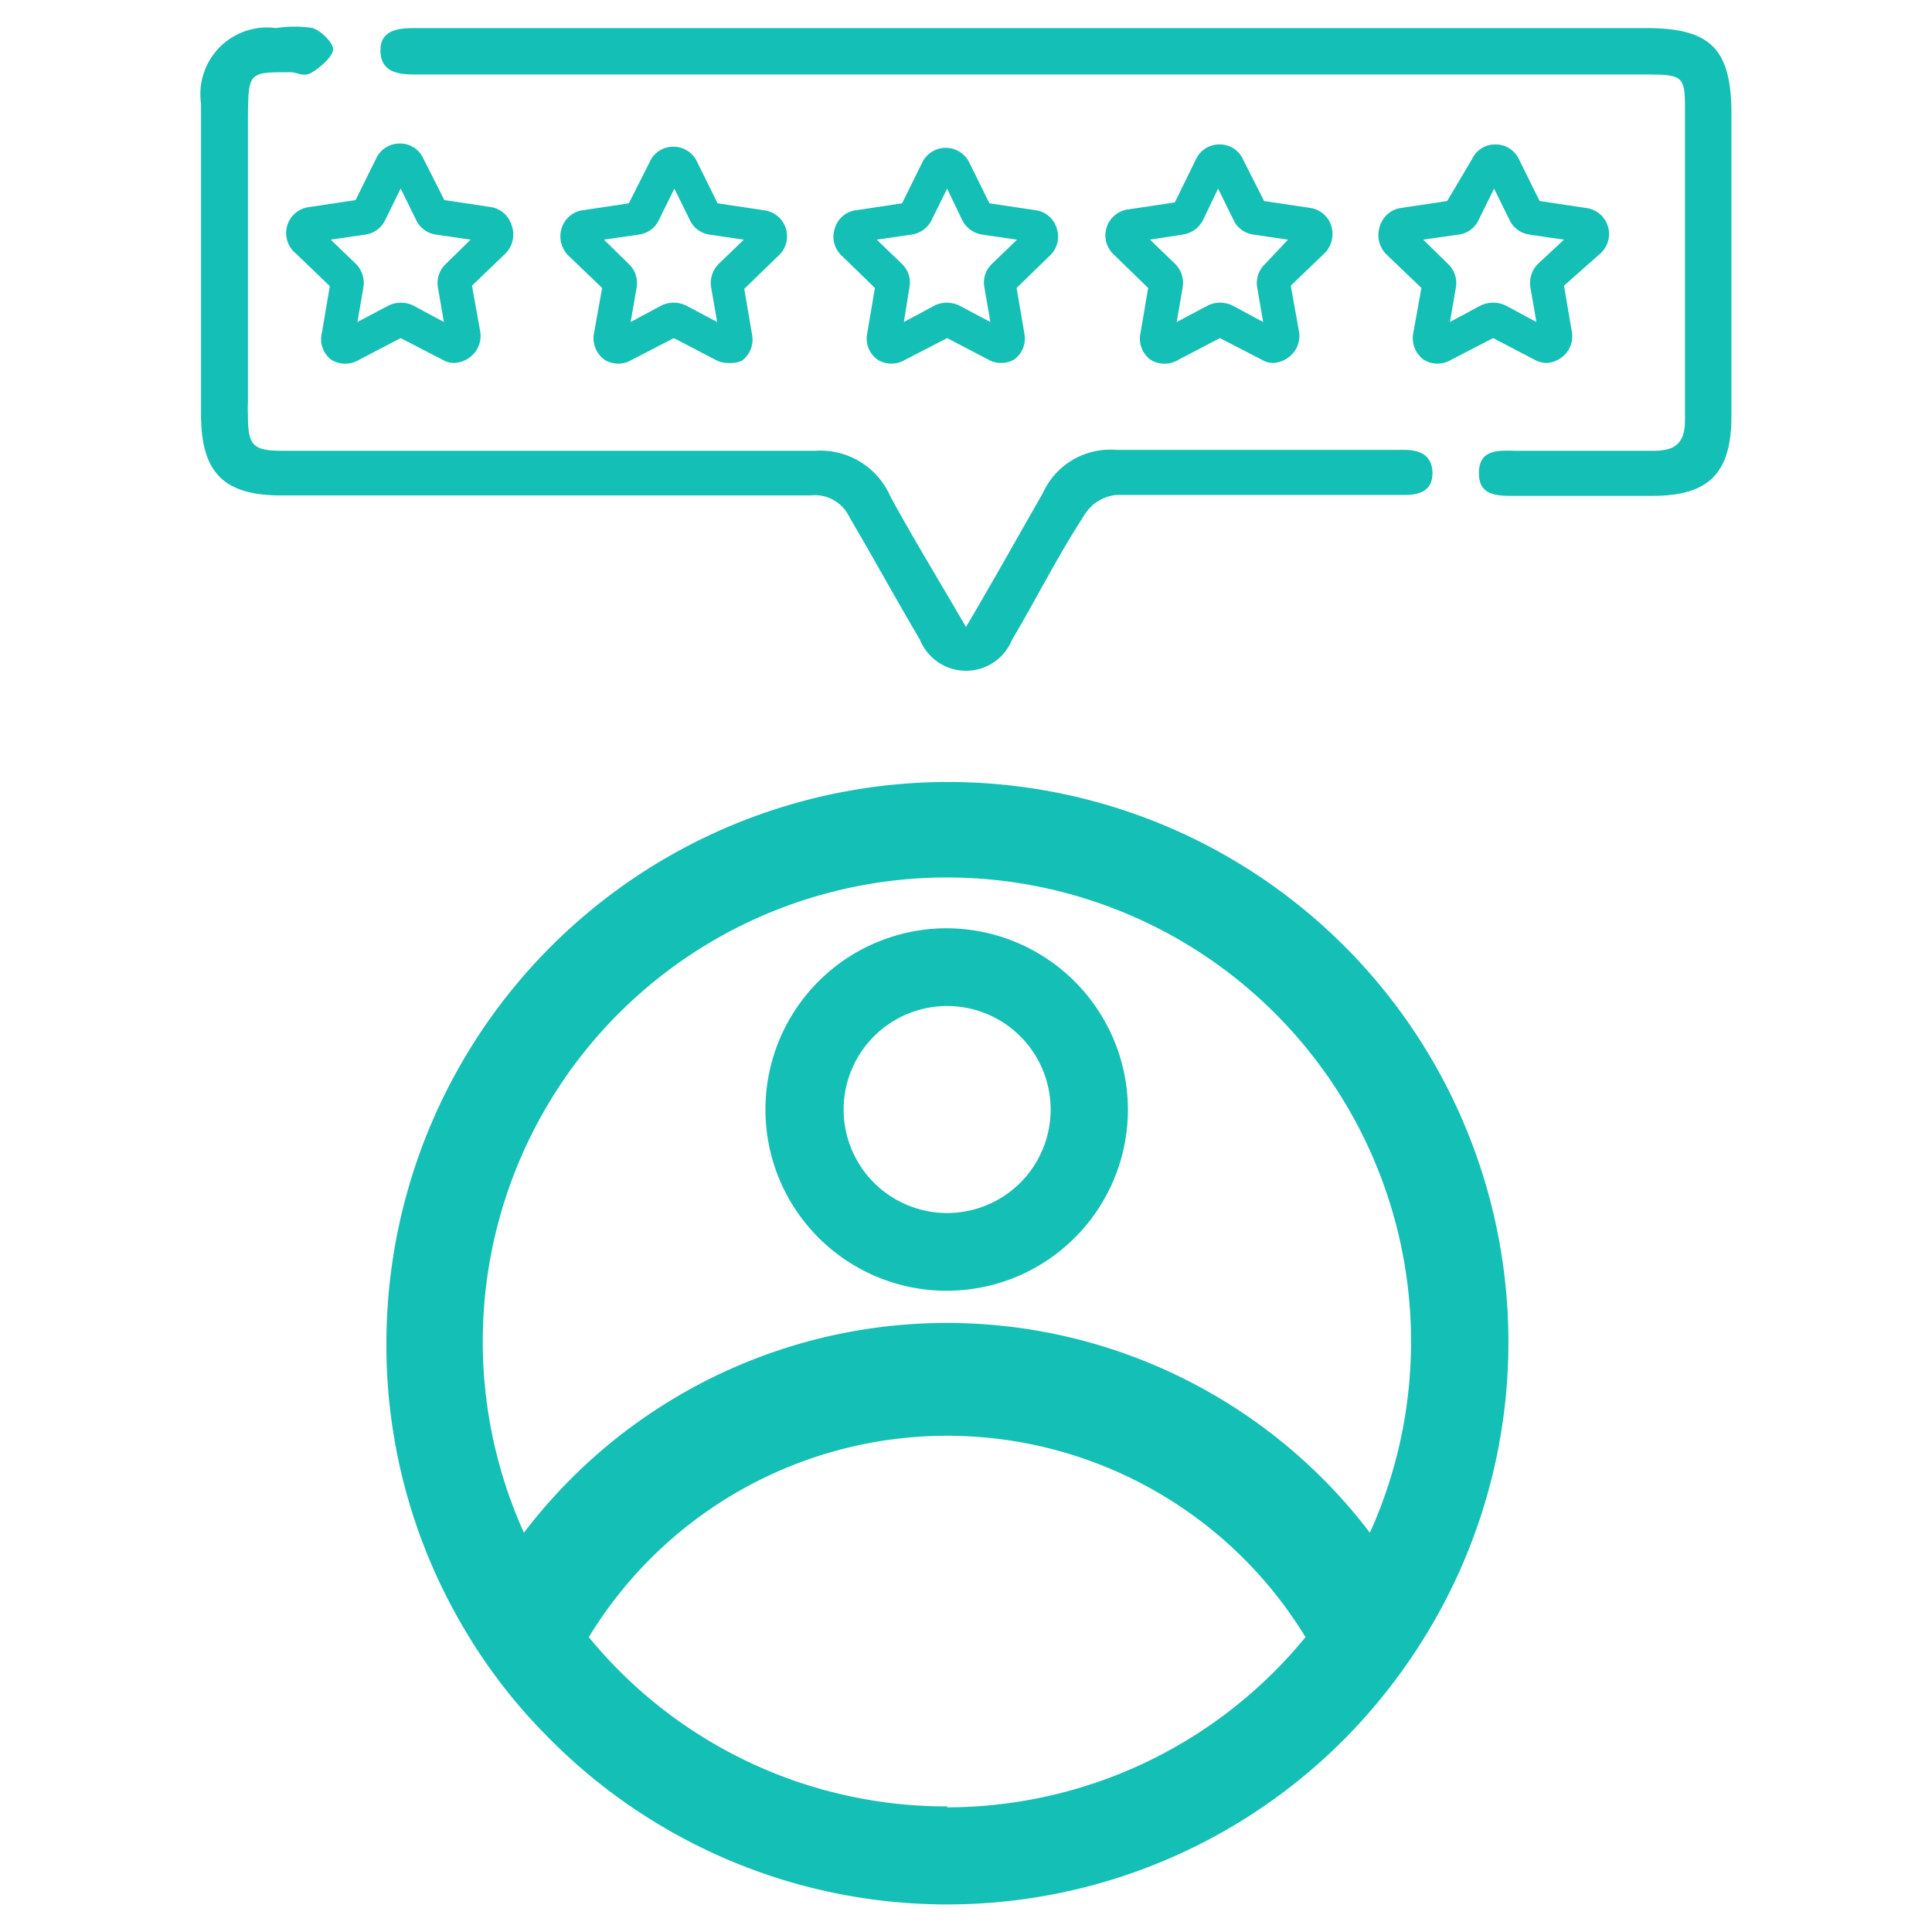
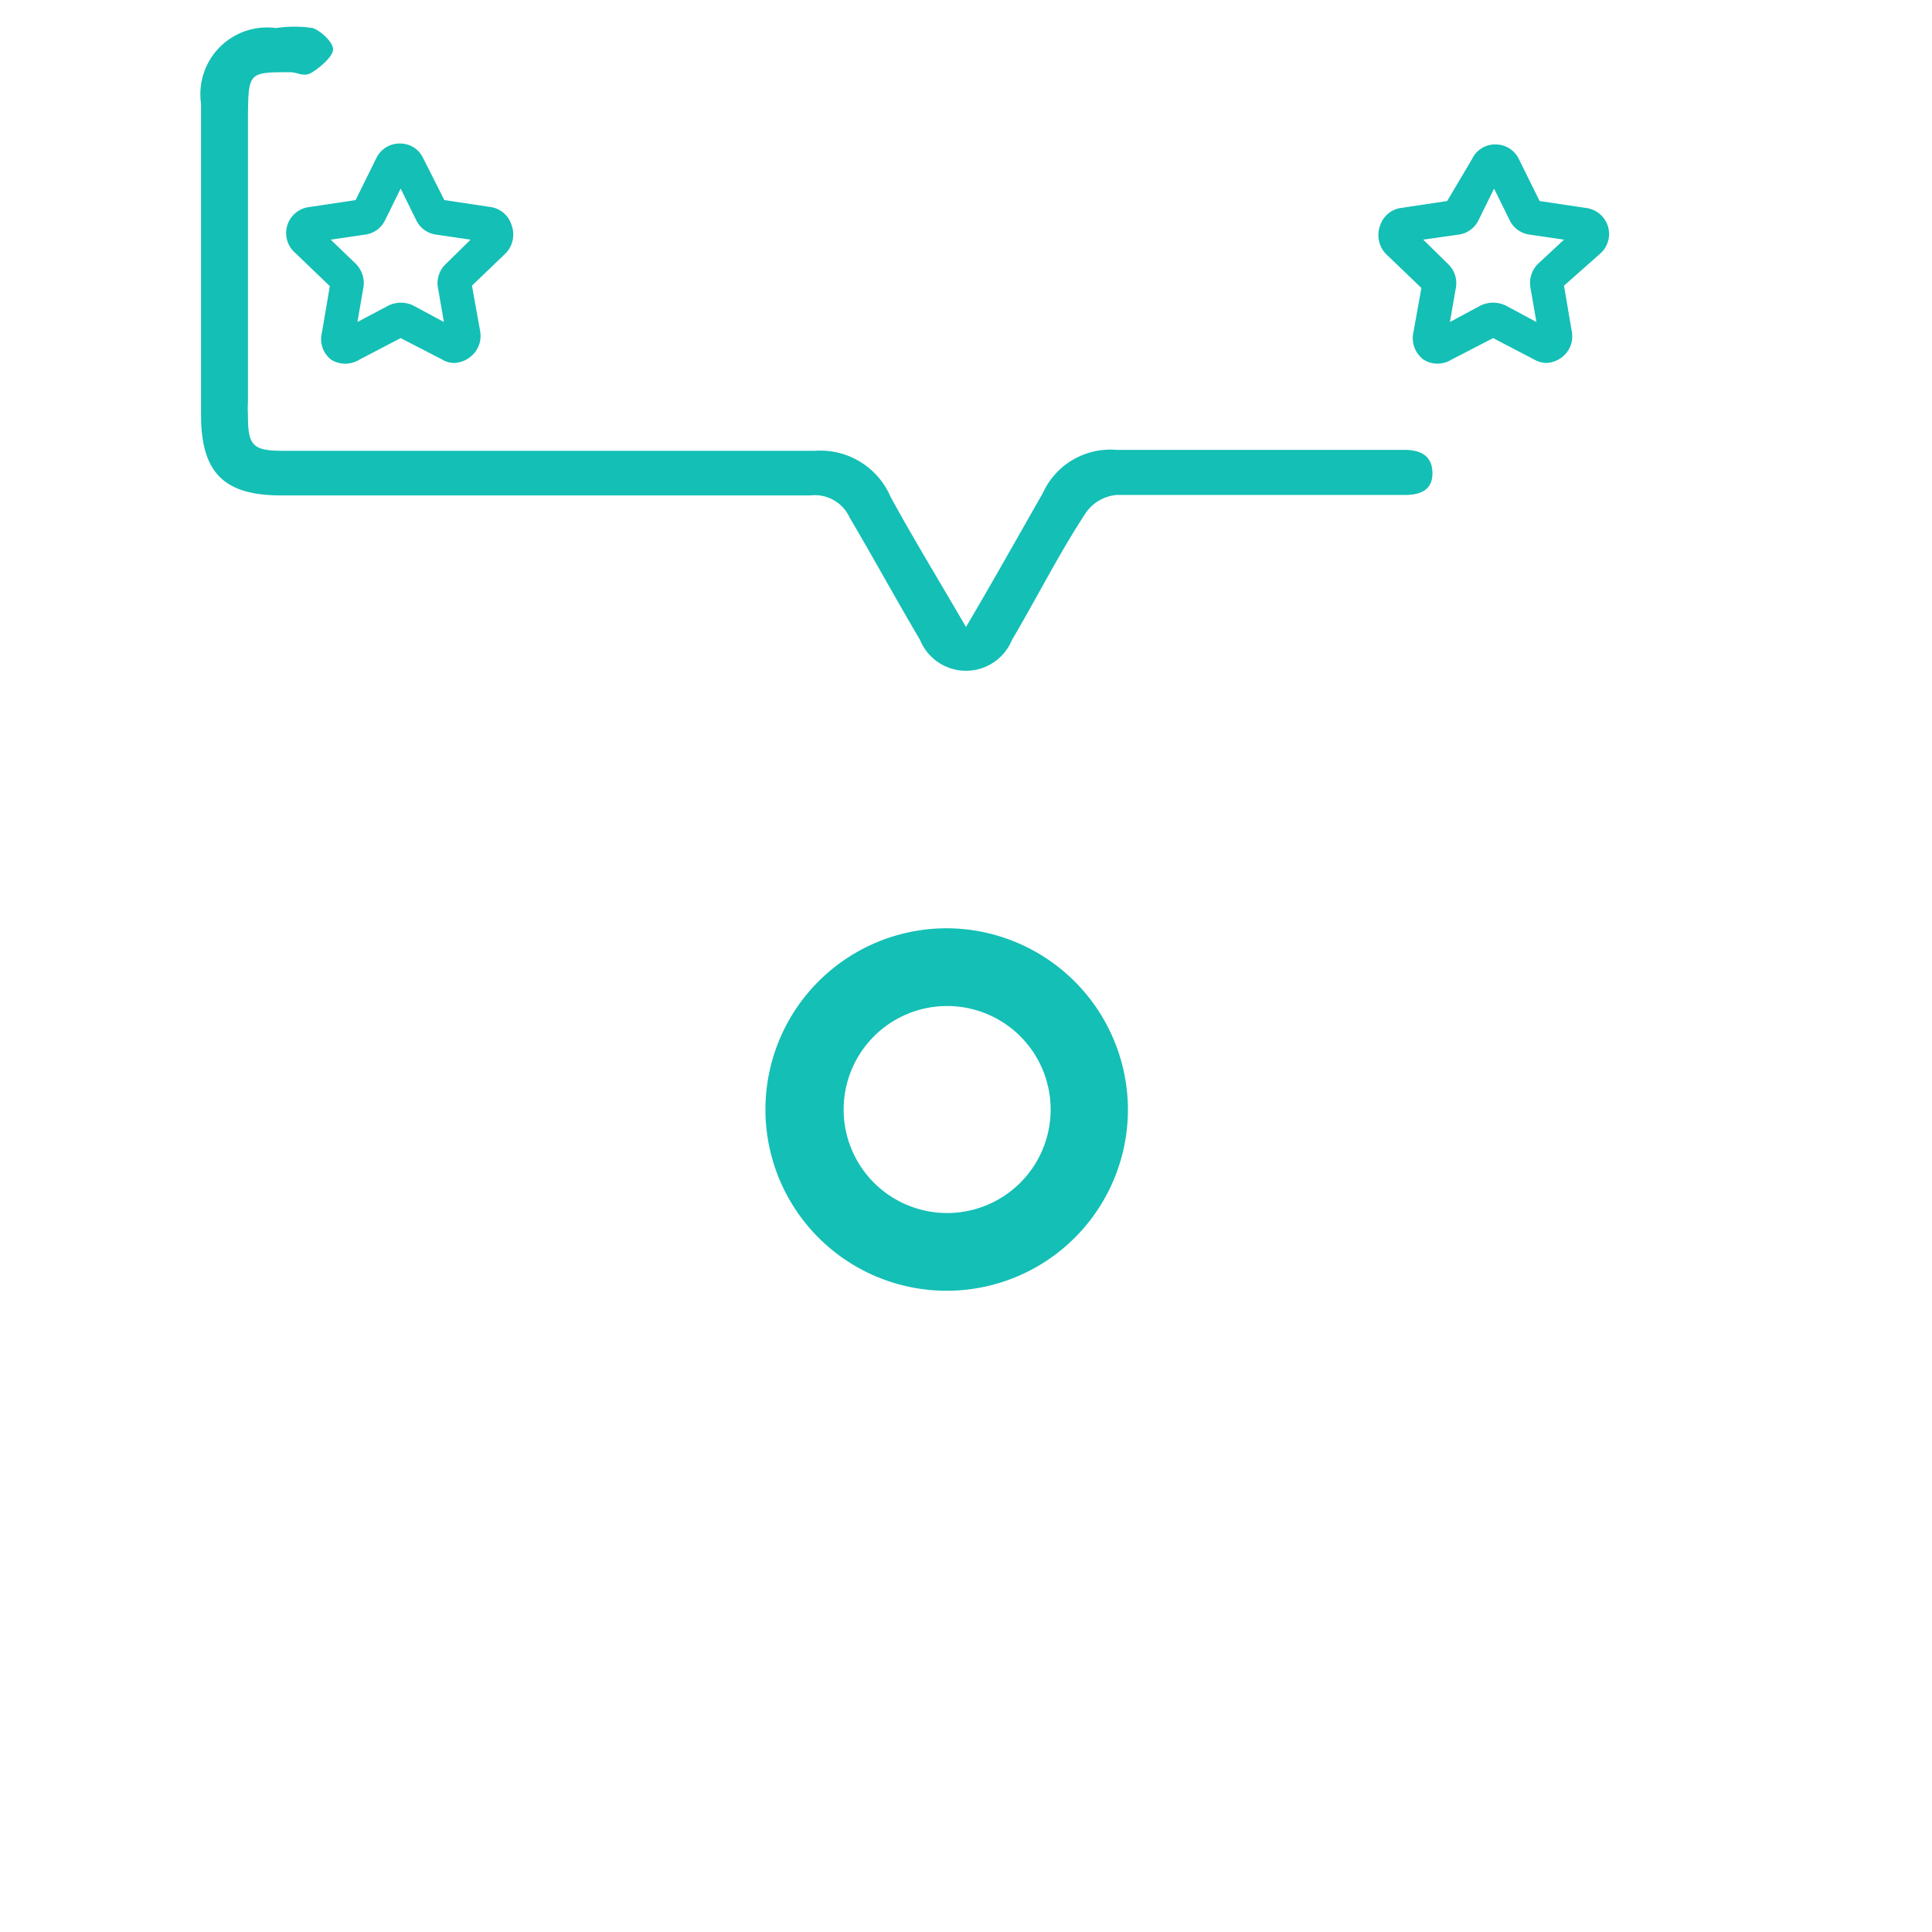
<svg xmlns="http://www.w3.org/2000/svg" id="Layer_1" data-name="Layer 1" viewBox="0 0 42 42">
  <defs>
    <style>.cls-1{fill:#14bfb5;}</style>
  </defs>
-   <path class="cls-1" d="M22.61.61H35.78c1.41,0,1.86.45,1.86,1.87,0,2.19,0,4.38,0,6.56,0,1.25-.49,1.74-1.72,1.74h-3c-.38,0-.78,0-.77-.51s.43-.48.8-.47c1,0,2,0,3,0,.47,0,.68-.17.68-.66,0-2.28,0-4.55,0-6.83,0-.64-.07-.69-.78-.69H11.27c-.76,0-1.51,0-2.26,0-.37,0-.73-.06-.74-.51s.37-.5.73-.5Z" />
  <path class="cls-1" d="M21,13.63c.59-1,1.15-2,1.67-2.91a1.61,1.61,0,0,1,1.6-.94c2,0,4,0,6,0h.26c.37,0,.61.14.61.51s-.27.47-.6.47H26.64c-.79,0-1.58,0-2.37,0a.92.92,0,0,0-.66.38C23,12.07,22.54,13,22,13.91a1.08,1.08,0,0,1-2,0c-.52-.88-1-1.76-1.53-2.66a.83.83,0,0,0-.85-.48c-3.84,0-7.67,0-11.51,0-1.25,0-1.74-.5-1.74-1.76V2.25A1.45,1.45,0,0,1,6,.61a2.67,2.67,0,0,1,.8,0c.19.07.45.32.44.47s-.26.37-.45.49-.31,0-.48,0c-.9,0-.91,0-.92.95V8.75a2.44,2.44,0,0,0,0,.27c0,.67.1.78.77.78,3.85,0,7.71,0,11.56,0a1.66,1.66,0,0,1,1.64,1C19.84,11.68,20.4,12.6,21,13.63Z" />
  <path class="cls-1" d="M9.88,7.89a.48.48,0,0,1-.26-.07l-.91-.47-.9.47a.58.58,0,0,1-.61,0A.57.57,0,0,1,7,7.22l.17-1L6.42,5.5a.57.57,0,0,1,.31-1l1-.15.45-.91a.56.56,0,0,1,.51-.32h0a.55.55,0,0,1,.51.32l.46.91,1,.15a.56.56,0,0,1,.46.39A.59.59,0,0,1,11,5.5l-.74.71.18,1a.58.58,0,0,1-.23.56A.6.6,0,0,1,9.88,7.89ZM7.19,5.21l.55.53a.59.59,0,0,1,.16.51L7.77,7l.68-.36a.62.62,0,0,1,.53,0L9.65,7l-.13-.75a.57.57,0,0,1,.17-.51l.54-.53L9.48,5.1a.56.56,0,0,1-.43-.31L8.71,4.1l-.34.69a.56.56,0,0,1-.43.31Z" />
-   <path class="cls-1" d="M15.82,7.89a.54.54,0,0,1-.27-.07l-.9-.47-.91.47a.57.57,0,0,1-.6,0,.58.58,0,0,1-.23-.56l.18-1-.74-.71a.59.59,0,0,1-.14-.59.56.56,0,0,1,.46-.39l1-.15.46-.91a.55.55,0,0,1,.51-.32.56.56,0,0,1,.51.32l.45.91,1,.15a.57.57,0,0,1,.31,1l-.73.71.17,1a.57.57,0,0,1-.22.56A.6.6,0,0,1,15.82,7.89ZM13.13,5.21l.54.53a.57.57,0,0,1,.17.51L13.71,7l.67-.36a.62.62,0,0,1,.53,0l.68.36-.13-.75a.59.59,0,0,1,.16-.51l.55-.53-.75-.11A.56.56,0,0,1,15,4.79l-.34-.69-.34.69a.56.56,0,0,1-.43.31Z" />
-   <path class="cls-1" d="M21.76,7.89a.54.54,0,0,1-.27-.07l-.9-.47-.91.47a.57.57,0,0,1-.6,0,.56.56,0,0,1-.23-.56l.17-1-.73-.71a.56.56,0,0,1-.14-.59.55.55,0,0,1,.46-.39l1-.15.45-.91a.57.57,0,0,1,1,0l.45.91,1,.15a.55.55,0,0,1,.46.39.56.56,0,0,1-.14.59l-.73.71.17,1a.56.56,0,0,1-.23.56A.57.57,0,0,1,21.76,7.89Zm-2.7-2.68.55.53a.56.56,0,0,1,.16.51L19.65,7l.67-.36a.62.62,0,0,1,.53,0l.68.36-.13-.75a.56.56,0,0,1,.16-.51l.55-.53-.76-.11a.59.59,0,0,1-.43-.31l-.33-.69-.34.69a.58.58,0,0,1-.43.31Z" />
-   <path class="cls-1" d="M27.69,7.89a.48.48,0,0,1-.26-.07l-.91-.47-.9.47a.58.58,0,0,1-.61,0,.57.57,0,0,1-.22-.56l.17-1-.73-.71a.57.57,0,0,1,.31-1l1-.15L26,3.46a.56.56,0,0,1,.51-.32.55.55,0,0,1,.51.32l.46.91,1,.15a.56.56,0,0,1,.46.39.59.59,0,0,1-.14.59l-.74.71.18,1a.58.58,0,0,1-.23.56A.6.6,0,0,1,27.69,7.89ZM26.52,6.58a.63.63,0,0,1,.27.06l.67.36-.13-.75a.57.57,0,0,1,.17-.51L28,5.21l-.75-.11a.56.56,0,0,1-.43-.31l-.34-.69-.33.69a.59.59,0,0,1-.44.31L25,5.21l.55.53a.59.59,0,0,1,.16.51L25.58,7l.68-.36A.58.58,0,0,1,26.52,6.58Z" />
  <path class="cls-1" d="M33.63,7.89a.54.54,0,0,1-.27-.07l-.9-.47-.91.47a.57.57,0,0,1-.6,0,.58.58,0,0,1-.23-.56l.18-1-.74-.71A.59.59,0,0,1,30,4.91a.56.56,0,0,1,.46-.39l1-.15L32,3.46a.55.55,0,0,1,.51-.32.56.56,0,0,1,.51.32l.45.91,1,.15a.57.57,0,0,1,.31,1L34,6.21l.17,1a.57.57,0,0,1-.22.56A.6.6,0,0,1,33.63,7.89ZM30.94,5.21l.54.53a.57.57,0,0,1,.17.51L31.52,7l.67-.36a.64.64,0,0,1,.54,0L33.4,7l-.13-.75a.59.59,0,0,1,.16-.51L34,5.21l-.75-.11a.56.56,0,0,1-.43-.31l-.34-.69-.34.69a.56.56,0,0,1-.43.31Z" />
-   <path class="cls-1" d="M20.59,17A12.21,12.21,0,0,0,8.4,29.21a12.08,12.08,0,0,0,1.71,6.23,11.74,11.74,0,0,0,1.75,2.27,12.17,12.17,0,0,0,17.46,0,12.43,12.43,0,0,0,1.74-2.27A12.18,12.18,0,0,0,20.59,17Zm0,22.27a10.05,10.05,0,0,1-7.79-3.68,9.12,9.12,0,0,1,15.58,0A10.08,10.08,0,0,1,20.59,39.29Zm9.19-5.95a11.55,11.55,0,0,0-18.39,0,10.09,10.09,0,1,1,18.39,0Z" />
  <path class="cls-1" d="M20.59,20.18a3.94,3.94,0,1,0,3.93,3.94A3.95,3.95,0,0,0,20.59,20.18Zm0,6.19a2.25,2.25,0,1,1,2.25-2.25A2.25,2.25,0,0,1,20.59,26.37Z" />
</svg>